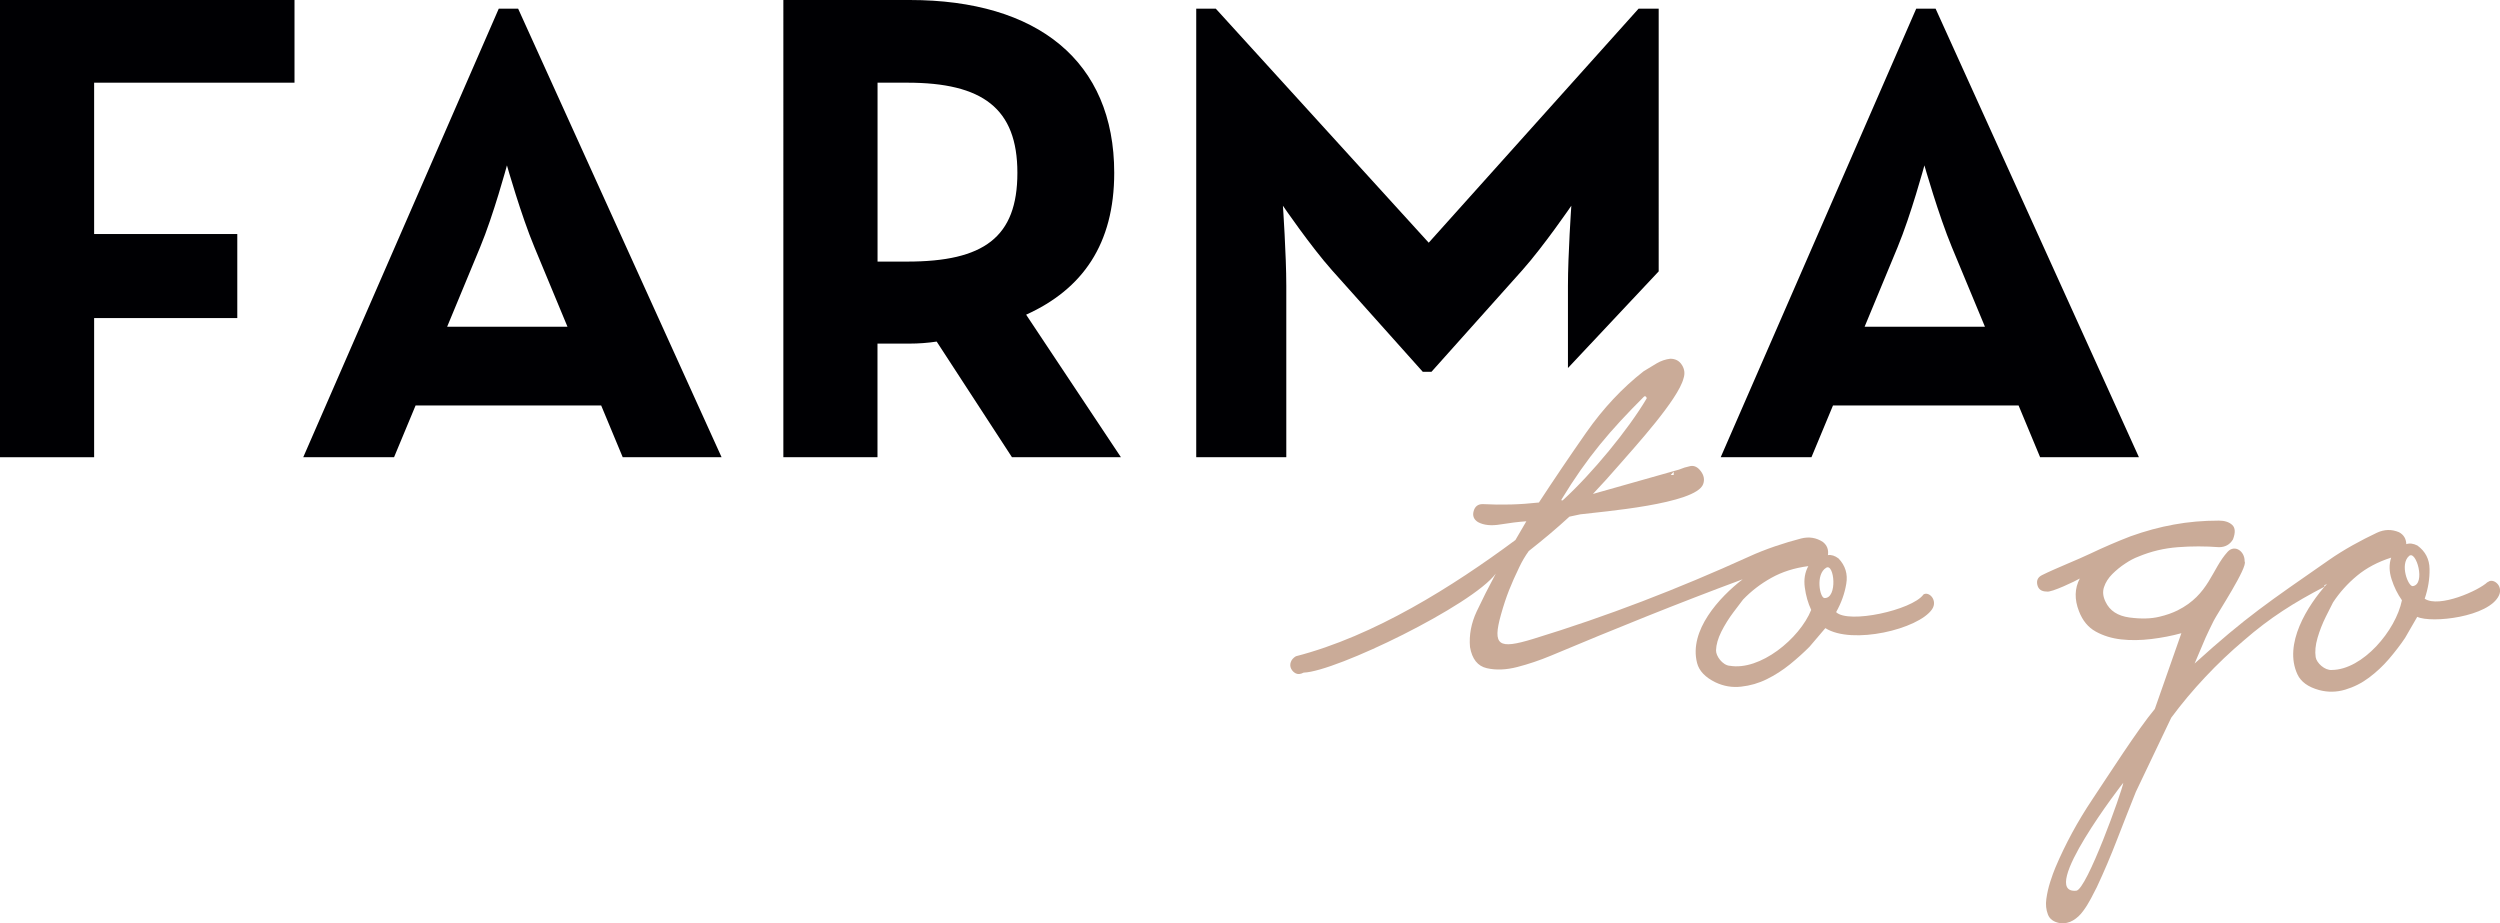
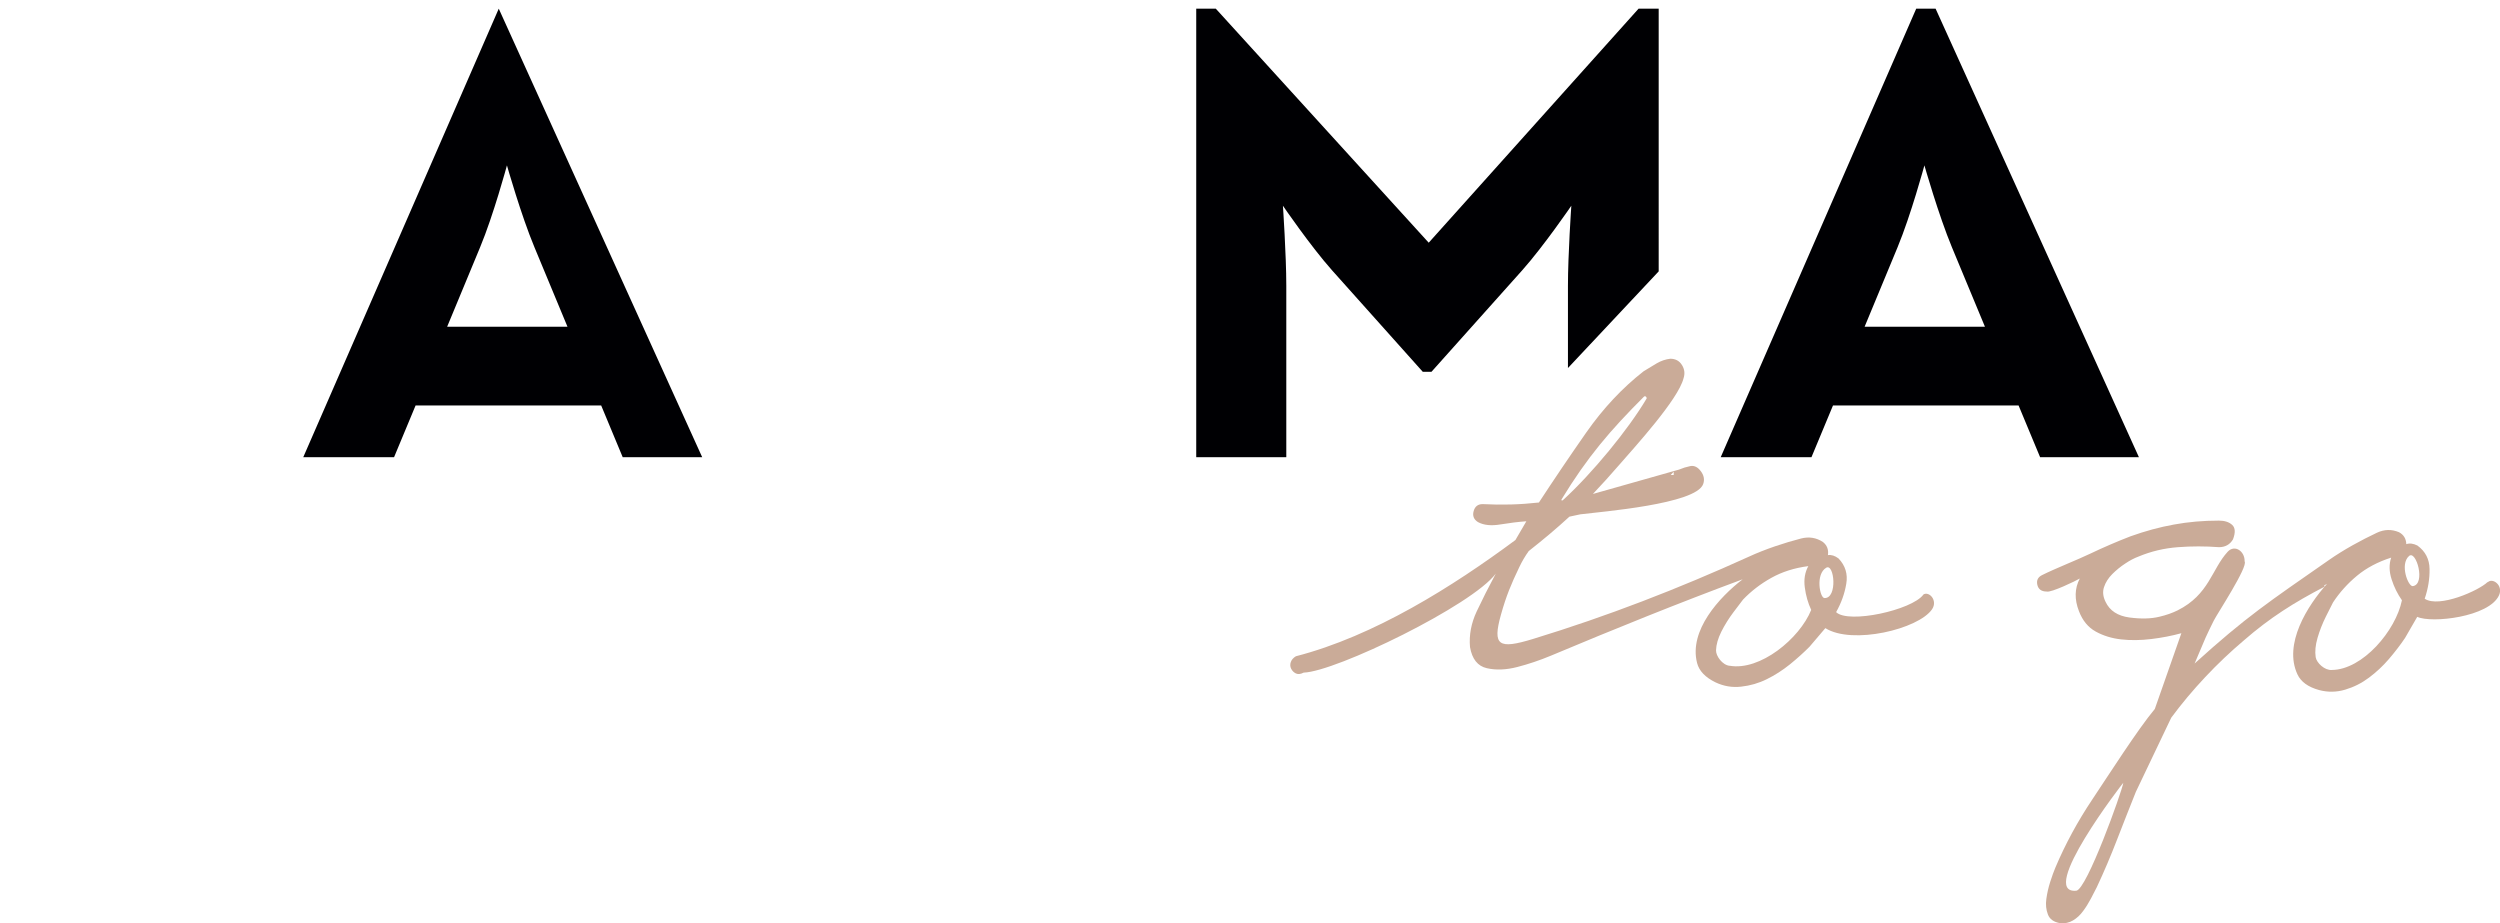
<svg xmlns="http://www.w3.org/2000/svg" id="Layer_2" data-name="Layer 2" viewBox="0 0 406.36 150.03">
  <defs>
    <style>
      .cls-1 {
        fill: #caab98;
      }

      .cls-1, .cls-2 {
        fill-rule: evenodd;
      }

      .cls-2 {
        fill: #000003;
      }
    </style>
  </defs>
  <g id="Camada_1" data-name="Camada 1">
    <g>
      <g>
        <path class="cls-2" d="M209.08,46.45c0-5.03-.55-13.01-.55-13.01,0,0,4.48,6.56,7.98,10.49l14.75,16.5h1.42l14.75-16.5c3.5-3.93,7.98-10.49,7.98-10.49,0,0-.55,7.98-.55,13.01v13.37l14.75-15.71V1.41h-3.27l-34.11,38.04L197.62,1.41h-3.18V74.32h14.64v-27.87Z" />
-         <path class="cls-2" d="M181.11,28.09c0-18.14-12.46-28.09-33.23-28.09h-20.55V74.32h15.3v-18.47h5.25c1.42,0,2.95-.11,4.37-.33l12.24,18.8h17.71l-15.41-23.17c9.18-4.15,14.32-11.48,14.32-23.06h0Zm-33.66,14.43h-4.81V13.44h4.81c12.24,0,17.92,4.15,17.92,14.65s-5.47,14.43-17.92,14.43Z" />
-         <path class="cls-2" d="M81.07,1.41l-31.78,72.91h14.76l3.5-8.41h30.17l3.5,8.41h16.07L84.22,1.41h-3.15Zm11.18,51.7h-19.57l5.35-12.9c2.19-5.25,4.37-13.33,4.37-13.33,0,0,2.29,8.09,4.48,13.33l5.36,12.9Z" />
-         <polygon class="cls-2" points="0 74.32 15.3 74.32 15.3 51.7 38.57 51.7 38.57 38.04 15.3 38.04 15.3 13.44 47.87 13.44 47.87 0 0 0 0 74.32" />
+         <path class="cls-2" d="M81.07,1.41l-31.78,72.91h14.76l3.5-8.41h30.17l3.5,8.41h16.07h-3.15Zm11.18,51.7h-19.57l5.35-12.9c2.19-5.25,4.37-13.33,4.37-13.33,0,0,2.29,8.09,4.48,13.33l5.36,12.9Z" />
        <path class="cls-2" d="M347.67,74.32L314.62,1.41h-3.15l-31.78,72.91h14.75l3.5-8.41h30.17l3.5,8.41h16.06Zm-44.59-21.21h0l5.35-12.9c2.18-5.25,4.37-13.33,4.37-13.33,0,0,2.3,8.09,4.48,13.33l5.36,12.9h-19.57Z" />
      </g>
      <g>
        <path class="cls-1" d="M312.62,96.67c-1.87,2.5-12.16,4.77-14.17,2.83,.84-1.49,1.39-3.03,1.65-4.61,.27-1.58-.15-2.95-1.25-4.11-.59-.45-1.16-.63-1.73-.55,.13-.88-.14-1.59-.81-2.13-1.08-.71-2.27-.9-3.56-.57-2.68,.7-5.76,1.7-8.49,2.96-11.45,5.2-23.01,9.68-35.08,13.37-5.6,1.71-6.62,1.11-5.21-3.94,.86-3.06,1.65-4.96,2.99-7.75,.42-.89,.93-1.76,1.53-2.6,1.18-.93,2.33-1.86,3.43-2.79,1.1-.93,2.16-1.86,3.18-2.8l1.78-.38c3.42-.43,18.81-1.65,19.96-4.91,.26-.72,.13-1.42-.38-2.1-.51-.68-1.08-.95-1.71-.83-.64,.13-1.25,.32-1.84,.57l-13.99,3.96c1.44-1.52,2.86-3.09,4.25-4.7,2.54-2.92,9.63-10.67,10.48-14.1,.25-.76,.17-1.48-.26-2.16-.42-.68-1.06-1.02-1.9-1.02-.76,.09-1.51,.34-2.22,.76-.72,.42-1.42,.85-2.1,1.27-3.47,2.71-6.58,6.03-9.34,9.97-2.75,3.94-5.31,7.73-7.69,11.37-1.53,.17-3.05,.28-4.58,.32-1.53,.04-3.05,.02-4.57-.06-.76,0-1.25,.38-1.46,1.14-.21,.76,.02,1.35,.7,1.78,.93,.51,2.16,.64,3.68,.38,1.53-.25,2.92-.42,4.19-.51l-1.78,3.05c-10.15,7.53-22.95,15.61-35.68,18.89-.42,.25-.7,.57-.83,.95-.13,.38-.11,.74,.06,1.08,.17,.34,.42,.59,.76,.76,.34,.17,.76,.13,1.27-.13,5.22-.15,27.43-10.95,31.23-16.09-1.18,2.2-2.22,4.26-3.11,6.16-.89,1.91-1.25,3.83-1.08,5.78,.34,1.95,1.25,3.09,2.73,3.43,1.48,.34,3.13,.28,4.95-.19,1.82-.47,3.64-1.08,5.46-1.84,10.32-4.33,20.69-8.53,31.18-12.42-3.8,2.92-8.77,8.33-7.41,13.61,.33,1.28,1.33,2.33,2.99,3.14,1.33,.63,2.72,.87,4.18,.7,1.46-.16,2.85-.56,4.16-1.21,1.32-.65,2.57-1.45,3.76-2.41,1.18-.96,2.25-1.92,3.19-2.87l2.57-3.02c4.37,2.76,15.14,.16,17.34-3.06,.99-1.45-.51-3.02-1.43-2.39h0Zm-40.57-19.99h0v.53h-.49l.49-.53h0Zm-18.24,4.51h0c4.23-6.94,7.93-11.24,13.42-16.73,.26-.19,.49,.19,.41,.33-2.96,5.01-8.84,12.16-13.59,16.5-.1,.09-.29,.12-.24-.11h0Zm27.32,27.03h0c-1.16-.12-2.23-1.59-2.2-2.52,.03-.93,.32-1.93,.86-3.02,.55-1.09,1.2-2.14,1.96-3.15,.76-1.01,1.28-1.7,1.57-2.07,1.33-1.39,2.87-2.57,4.61-3.54,1.74-.97,3.74-1.61,6-1.9-.55,1-.75,2.16-.57,3.47,.17,1.31,.52,2.53,1.04,3.65-1.88,4.66-8.32,9.95-13.27,9.07h0Zm15.43-11.01h0c-.76,0-1.5-3.88,.28-4.93,1.32-.78,1.88,5-.28,4.93Z" />
        <path class="cls-1" d="M404.35,94.6c-1.41,1.39-7.89,4.27-10.23,2.72,.55-1.62,.82-3.23,.79-4.83-.02-1.6-.68-2.88-1.98-3.82-.66-.33-1.26-.41-1.8-.22-.03-.89-.43-1.54-1.18-1.94-1.2-.51-2.4-.48-3.61,.09-2.5,1.18-5.35,2.72-7.82,4.45-9.74,6.79-13.31,9.11-21.8,16.8l1.78-4.19c.34-.76,.79-1.69,1.34-2.79,.55-1.1,5.6-8.77,5.01-9.62,.05-1.67-1.63-2.8-2.76-1.56-2.6,2.84-3,6.96-8.15,9.53-.85,.42-1.82,.76-2.92,1.02-1.36,.34-2.99,.38-4.89,.13-1.91-.26-3.2-1.1-3.88-2.54-.42-.85-.51-1.65-.25-2.41,.25-.76,.7-1.46,1.33-2.1,.64-.63,1.33-1.21,2.1-1.71,.76-.51,1.48-.89,2.16-1.14,2.03-.85,4.17-1.36,6.42-1.53,2.24-.17,4.47-.17,6.67,0,1.01,0,1.78-.42,2.28-1.27,.42-1.1,.38-1.88-.13-2.35-.51-.47-1.23-.7-2.16-.7-2.54,0-4.98,.21-7.31,.64-2.33,.42-4.68,1.06-7.05,1.91-2.2,.85-4.36,1.78-6.48,2.79-2.12,1.02-5.71,2.42-7.91,3.52-.68,.34-.93,.87-.76,1.59,.17,.72,.68,1.08,1.53,1.08,.67,.22,4.82-1.77,5.37-2.12-.85,1.61-.89,3.39-.13,5.33,.59,1.53,1.5,2.63,2.73,3.3,1.23,.68,2.61,1.1,4.13,1.27,1.53,.17,3.15,.15,4.89-.06,1.74-.21,3.36-.53,4.89-.95l-4.32,12.32c-2.71,3.22-7.72,11.06-10.13,14.66-2.41,3.6-4.42,7.31-6.03,11.12-.25,.59-.53,1.36-.83,2.29-.3,.93-.51,1.86-.64,2.8-.13,.93-.04,1.78,.26,2.54,.29,.76,.96,1.23,1.97,1.4,.76,.08,1.46-.06,2.1-.44,.64-.38,1.19-.89,1.65-1.53,.47-.63,.89-1.31,1.27-2.03,.38-.72,.7-1.33,.95-1.84,1.19-2.54,2.29-5.13,3.3-7.75,1.02-2.62,2.03-5.21,3.05-7.75l5.75-12.05c1.69-2.29,3.54-4.49,5.53-6.61,1.99-2.12,4.09-4.11,6.29-5.97,4.22-3.68,8.21-6.18,13.08-8.71l-.03-.21,.46-.27c-3.2,3.56-7.12,9.79-4.81,14.73,.56,1.2,1.73,2.05,3.51,2.54,1.42,.38,2.83,.36,4.24-.06,1.41-.42,2.7-1.07,3.87-1.95,1.18-.88,2.27-1.89,3.26-3.05,.99-1.16,1.86-2.29,2.61-3.41l1.98-3.43c2.29,1.09,11.72,.04,13.3-3.52,.71-1.6-1.05-2.88-1.84-2.1h0Zm-66.86,50.18h0c-6.41,.58,7.66-17.64,7.64-17.54-.22,1.43-5.94,17.38-7.64,17.54h0Zm41.53-35.88h0c-1.16,.09-2.48-1.16-2.62-2.08-.14-.92-.04-1.96,.3-3.13,.34-1.17,.79-2.32,1.35-3.45,.56-1.13,.95-1.9,1.17-2.32,1.06-1.61,2.35-3.05,3.89-4.33,1.53-1.27,3.39-2.26,5.56-2.95-.36,1.08-.34,2.25,.07,3.52,.4,1.26,.97,2.4,1.68,3.41-1,4.93-6.37,11.29-11.4,11.33h0Zm13.18-13.63h0c-.75,.14-2.18-3.54-.62-4.9,1.16-1.01,2.75,4.58,.62,4.9Z" />
      </g>
    </g>
  </g>
</svg>